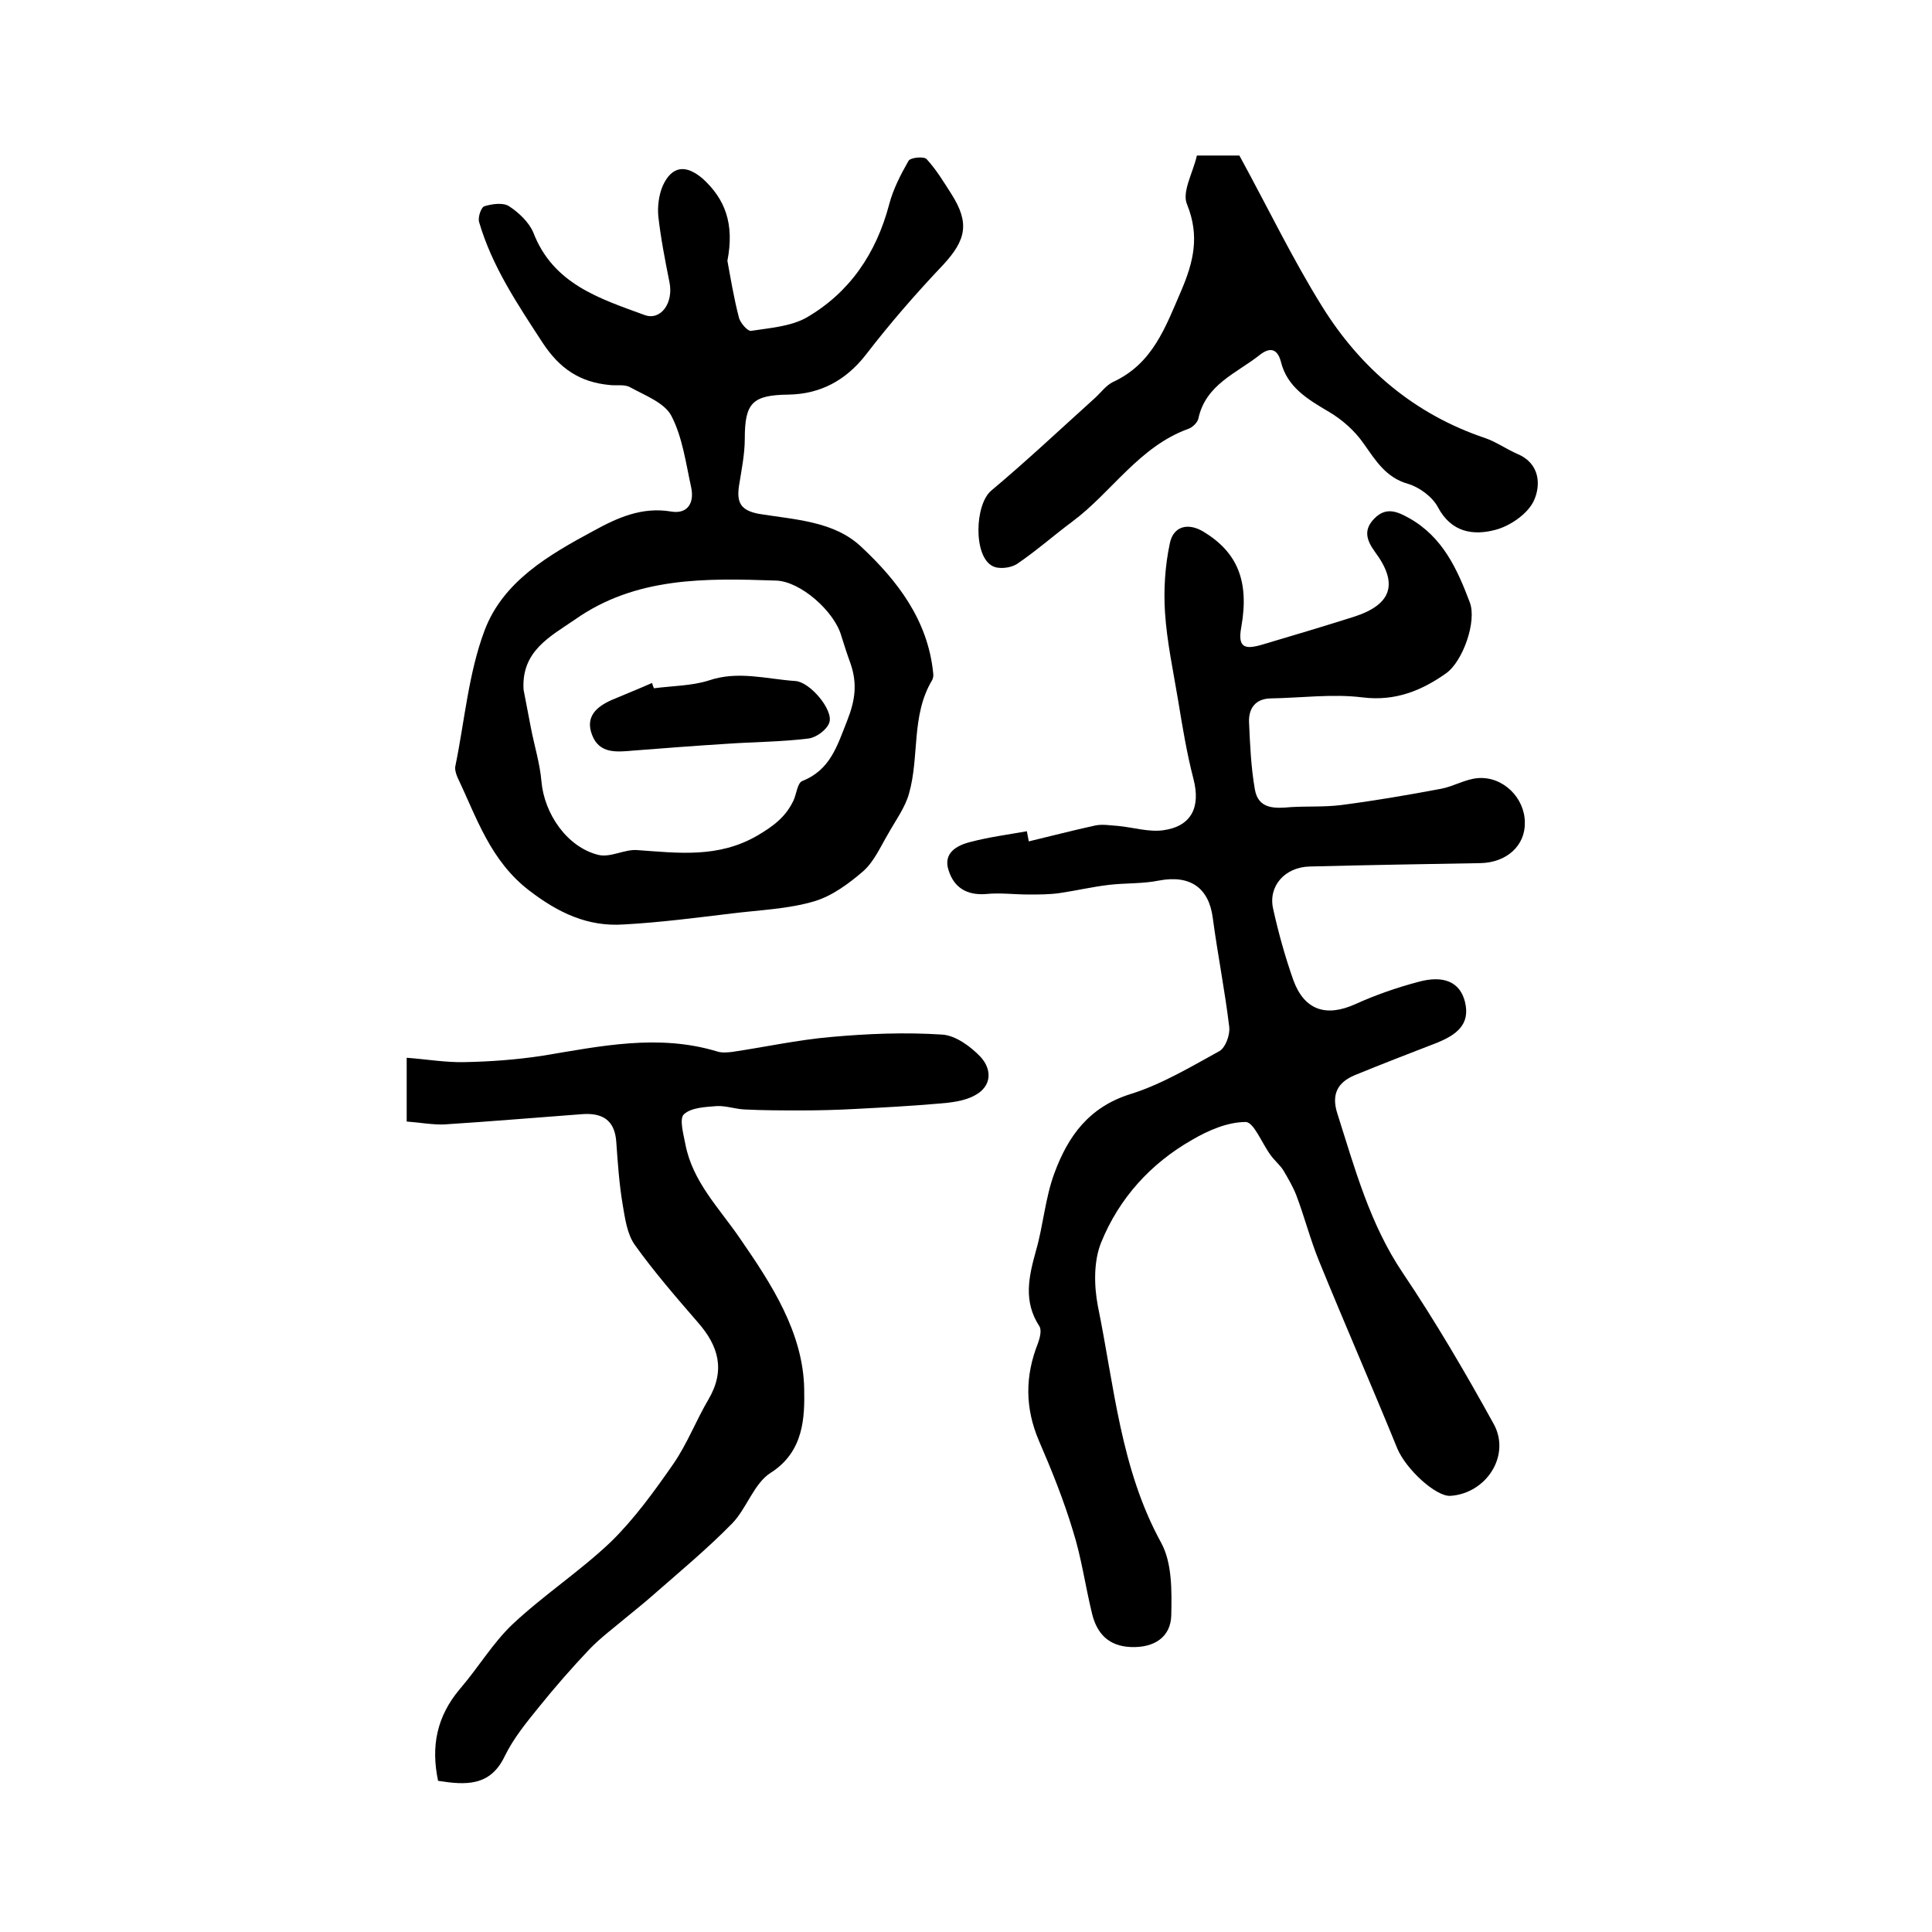
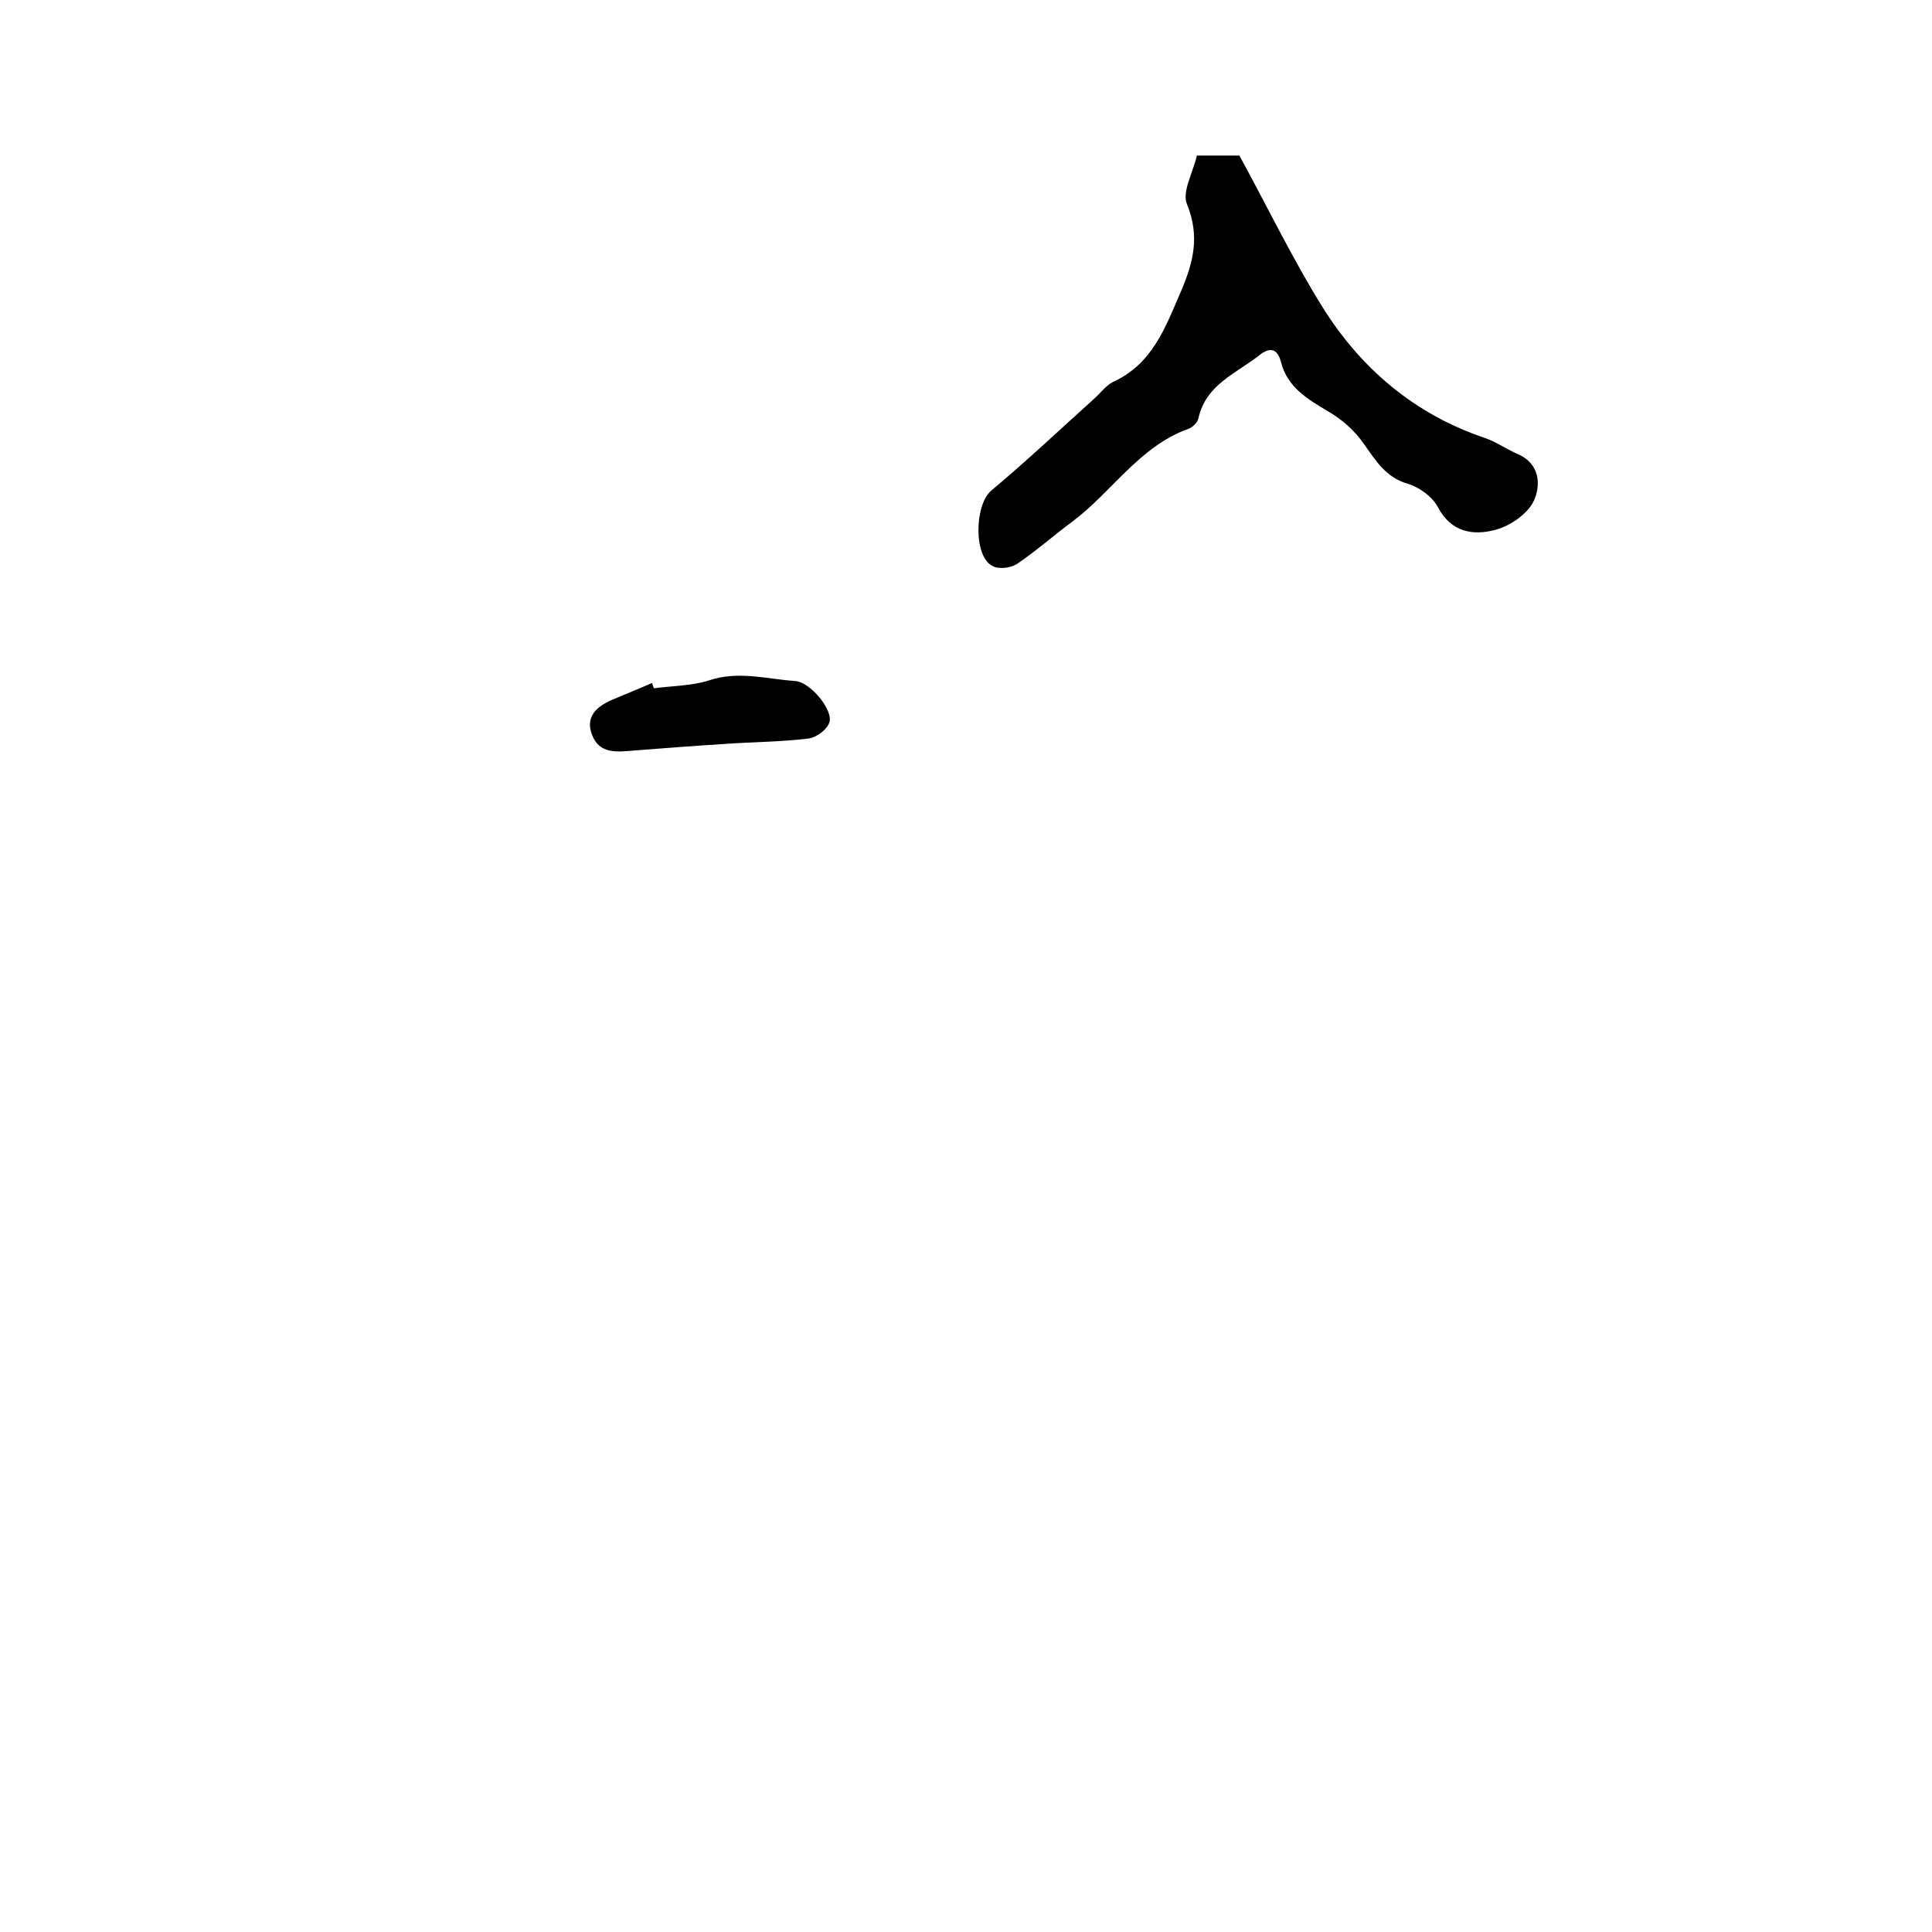
<svg xmlns="http://www.w3.org/2000/svg" version="1.1" id="图层_1" x="0px" y="0px" viewBox="0 0 400 400" style="enable-background:new 0 0 400 400;" xml:space="preserve">
  <style type="text/css">
	.st0{fill:#FFFFFF;}
</style>
  <g>
-     <path d="M213,174.2c4.6-1.1,9.2-2.3,13.8-3.3c1.5-0.3,3.1,0,4.7,0.1c3.1,0.3,6.3,1.3,9.3,0.9c5.9-0.8,7.8-4.8,6.3-10.6   c-1.4-5.4-2.3-10.9-3.2-16.4c-1-6-2.3-12-2.7-18.1c-0.3-4.7,0-9.6,1-14.3c0.7-3.5,3.7-4.4,7-2.4c6.9,4.2,9.5,10.1,7.8,19.7   c-0.8,4.3,0.7,4.7,4.2,3.7c6.4-1.9,12.8-3.8,19.1-5.8c7.8-2.5,9.3-6.8,4.4-13.4c-1.9-2.6-2.4-4.7-0.1-7c2.4-2.4,4.7-1.4,7.2,0   c6.9,3.9,9.9,10.5,12.5,17.4c1.5,3.9-1.4,12.2-4.9,14.7c-5.1,3.6-10.5,5.8-17.2,5c-6.3-0.8-12.8,0.1-19.2,0.2   c-3.2,0.1-4.5,2.2-4.4,4.9c0.2,4.6,0.4,9.3,1.2,13.9c0.7,4.2,4.2,4,7.5,3.7c3.4-0.2,6.8,0,10.2-0.4c7-0.9,14-2.1,20.9-3.4   c2.6-0.5,5-2,7.6-2.2c5.2-0.4,9.7,4.1,9.7,9.2c0.1,4.8-3.8,8.3-9.2,8.4c-11.8,0.2-23.5,0.4-35.3,0.7c-5.2,0.1-8.7,4.1-7.6,8.8   c1.1,5,2.5,10,4.2,14.8c2.3,6.2,6.8,7.6,12.8,4.9c4.2-1.9,8.5-3.4,13-4.6c5.4-1.5,8.7,0.1,9.7,4.1c1.2,4.8-1.9,6.9-5.8,8.5   c-5.7,2.2-11.4,4.4-17,6.7c-3.6,1.5-4.9,4-3.6,8c3.6,11.3,6.7,22.8,13.5,32.9c6.8,10.1,13,20.7,18.9,31.4c3.5,6.5-1.6,14.3-9,14.8   c-3,0.2-9.2-5.5-11-9.8c-5.3-13-10.9-25.8-16.2-38.8c-1.8-4.4-3-9.1-4.7-13.6c-0.7-1.8-1.7-3.5-2.7-5.2c-0.7-1.1-1.8-2-2.6-3.1   c-1.8-2.4-3.5-6.9-5.2-6.9c-3.7,0-7.7,1.7-11.1,3.7c-8.6,4.9-15.1,12.1-18.8,21.2c-1.6,3.9-1.5,9-0.7,13.2   c3.4,16.6,4.7,33.7,13.1,49c2.3,4.2,2.2,10,2.1,15c-0.1,4.6-3.6,6.8-8.4,6.6c-4.6-0.2-7-2.8-8-6.9c-1.4-5.7-2.2-11.7-4-17.3   c-1.9-6.3-4.4-12.5-7-18.5c-2.9-6.8-2.9-13.4-0.2-20.2c0.4-1.1,0.8-2.7,0.3-3.5c-3.4-5.2-2.2-10.3-0.7-15.7   c1.5-5.2,1.9-10.9,3.8-16c2.8-7.6,7.1-13.7,15.8-16.4c6.4-2,12.4-5.6,18.4-8.9c1.2-0.7,2.2-3.3,2-5c-0.9-7.5-2.4-15-3.4-22.5   c-0.8-6.3-4.7-9-11.1-7.8c-3.4,0.7-7,0.5-10.4,0.9c-3.4,0.4-6.8,1.2-10.2,1.7c-2.1,0.3-4.3,0.3-6.4,0.3c-3,0-5.9-0.4-8.9-0.1   c-4,0.3-6.6-1.4-7.7-4.9c-1.2-3.6,1.7-5.2,4.6-5.9c3.8-1,7.7-1.5,11.6-2.2C212.8,173.1,212.9,173.6,213,174.2z" />
-     <path d="M150.6,54c0.6,3.2,1.3,7.6,2.4,11.8c0.3,1.1,1.8,2.8,2.5,2.7c3.9-0.6,8.1-0.9,11.4-2.7c9-5.2,14.5-13.3,17.2-23.5   c0.8-3.1,2.4-6.2,4-9c0.4-0.7,3.3-1,3.8-0.3c2,2.2,3.5,4.7,5.1,7.2c3.8,6,3,9.5-1.7,14.6c-5.6,5.9-11,12.1-16,18.6   c-4.2,5.4-9.5,8.2-16.1,8.3c-7.4,0.1-9,1.7-9,9.1c0,3.3-0.7,6.6-1.2,9.8c-0.5,3.4,0.3,5.1,4.2,5.8c7.4,1.2,15.5,1.5,21.1,6.8   c7.5,7,13.8,15.2,14.9,26.1c0.1,0.5,0,1.1-0.2,1.5c-4.4,7.3-2.6,15.8-4.8,23.5c-0.8,2.9-2.8,5.6-4.3,8.3c-1.6,2.7-2.9,5.7-5.1,7.7   c-3,2.6-6.5,5.2-10.2,6.3c-5.4,1.6-11.2,1.8-16.9,2.5c-7.5,0.9-15.1,1.9-22.6,2.3c-7.4,0.5-13.5-2.4-19.5-7   c-8.1-6.2-10.9-15.1-14.9-23.5c-0.3-0.7-0.6-1.7-0.4-2.4c1.9-9.3,2.7-19.1,6-27.9c3.8-10.2,13.3-15.7,22.6-20.7c4.9-2.7,10-5,16-4   c3.4,0.6,4.9-1.7,4.2-5c-1.1-5-1.8-10.4-4.1-14.8c-1.4-2.7-5.4-4.2-8.5-5.9c-1.2-0.7-2.9-0.3-4.4-0.5c-6-0.6-10.2-3.3-13.8-8.8   c-5.2-8-10.4-15.7-13.1-24.9c-0.3-1,0.4-3.1,1.1-3.3c1.6-0.5,3.9-0.8,5.1,0c2,1.3,4.1,3.3,5,5.4c4.1,10.7,13.7,13.7,23,17.1   c3.4,1.3,6.1-2.5,5.2-6.8c-0.9-4.5-1.8-9.1-2.3-13.6c-0.2-2,0.1-4.4,0.9-6.3c1.9-4.2,4.8-4.5,8.3-1.5   C150.1,41.2,152.1,46.3,150.6,54z M108.4,142.8c0.5,2.6,1,5.2,1.5,7.8c0.7,3.7,1.9,7.5,2.2,11.2c0.6,6.7,5.3,13.6,11.8,15.2   c2.5,0.6,5.4-1.2,8-1c8.5,0.6,16.8,1.7,24.9-3c3.4-2,5.9-3.9,7.5-7.3c0.6-1.3,0.8-3.6,1.8-4c5.8-2.3,7.2-7.2,9.3-12.5   c1.7-4.3,2.1-7.7,0.7-11.8c-0.7-1.9-1.3-3.8-1.9-5.7c-1.4-5.1-8.5-11.4-13.6-11.5c-14.5-0.5-29-0.8-41.6,8.1   C113.9,131.8,107.9,134.8,108.4,142.8z" />
-     <path d="M84.2,232.2c0-4.2,0-8,0-13.2c4.1,0.3,8.1,1,12,0.9c5.3-0.1,10.7-0.5,16-1.3c12.1-2,24.1-4.6,36.3-0.9c0.9,0.3,2,0.2,3,0.1   c6.8-1,13.6-2.5,20.5-3.1c7.7-0.7,15.4-1,23.1-0.5c2.8,0.2,5.9,2.5,7.9,4.6c2.4,2.6,2.4,6.1-1.2,8c-2.2,1.2-5,1.5-7.6,1.7   c-5.7,0.5-11.5,0.8-17.2,1.1c-3.7,0.2-7.4,0.3-11.1,0.3c-3.9,0-7.9,0-11.8-0.2c-1.9-0.1-3.9-0.8-5.7-0.7c-2.4,0.2-5.3,0.3-6.8,1.7   c-1,0.9-0.1,4.1,0.3,6.2c1.5,7.8,7,13.2,11.3,19.5c6.5,9.4,13.1,19.5,13.3,31.2c0.1,5.7,0,12.9-6.9,17.3c-3.5,2.2-5,7.4-8,10.5   c-5.3,5.4-11.1,10.2-16.8,15.2c-1.7,1.5-3.5,2.9-5.3,4.4c-2.5,2.1-5.2,4.1-7.5,6.5c-3.6,3.8-7.1,7.8-10.4,11.9   c-2.6,3.2-5.3,6.5-7.1,10.2c-3,6.3-8.1,6-13.8,5.1c-1.5-7.1-0.3-13.3,4.5-19c3.8-4.4,6.8-9.5,10.9-13.4c6.5-6.1,14-11,20.4-17.1   c4.9-4.8,9-10.5,12.9-16.1c2.9-4.2,4.7-9,7.3-13.4c3.5-6,2.1-11-2.2-15.9c-4.5-5.2-9.1-10.5-13.1-16.1c-1.6-2.3-2-5.5-2.5-8.4   c-0.7-4.2-1-8.5-1.3-12.8c-0.3-4.8-3.1-6.2-7.4-5.8c-9.4,0.7-18.8,1.5-28.2,2.1C89.6,232.9,86.9,232.4,84.2,232.2z" />
    <path d="M247.8,32.2c3.7,0,6.9,0,8.8,0c5.9,10.8,11,21.4,17.1,31.2c8,12.9,19.2,22.4,33.8,27.3c2.3,0.8,4.4,2.3,6.7,3.3   c4.7,2,4.8,6.5,3.4,9.6c-1.2,2.7-4.9,5.3-8,6.1c-4.5,1.2-9.1,0.6-11.9-4.7c-1.1-2.1-3.8-4.1-6.1-4.8c-4.7-1.3-6.8-4.9-9.3-8.4   c-1.8-2.6-4.4-4.9-7.1-6.5c-4.4-2.6-8.7-5.1-10-10.4c-0.8-3-2.5-2.9-4.4-1.4c-4.8,3.8-11.2,6.1-12.7,13.2c-0.2,0.8-1.2,1.8-2.1,2.1   c-10.2,3.7-15.8,13.1-24,19.2c-3.9,2.9-7.5,6.1-11.5,8.8c-1.3,0.8-3.7,1.1-5,0.4c-4-2-3.7-12.7-0.3-15.6   c7.4-6.2,14.4-12.8,21.5-19.2c1.2-1.1,2.3-2.6,3.7-3.3c8.3-3.8,10.9-11.4,14.2-19c2.5-5.9,3.8-11.2,1.2-17.7   C244.6,39.8,247,35.8,247.8,32.2z" />
    <path d="M135.4,142.5c3.8-0.5,7.8-0.5,11.3-1.6c6.1-2.1,12-0.3,18,0.1c3,0.2,7.9,6,7,8.6c-0.5,1.5-2.7,3.1-4.3,3.3   c-5.6,0.7-11.3,0.7-17,1.1c-6.4,0.4-12.9,0.9-19.3,1.4c-3.4,0.3-7,0.7-8.5-3.2c-1.5-3.8,0.9-5.9,4.1-7.3c2.8-1.2,5.6-2.3,8.3-3.5   C135.1,141.7,135.2,142.1,135.4,142.5z" />
  </g>
</svg>